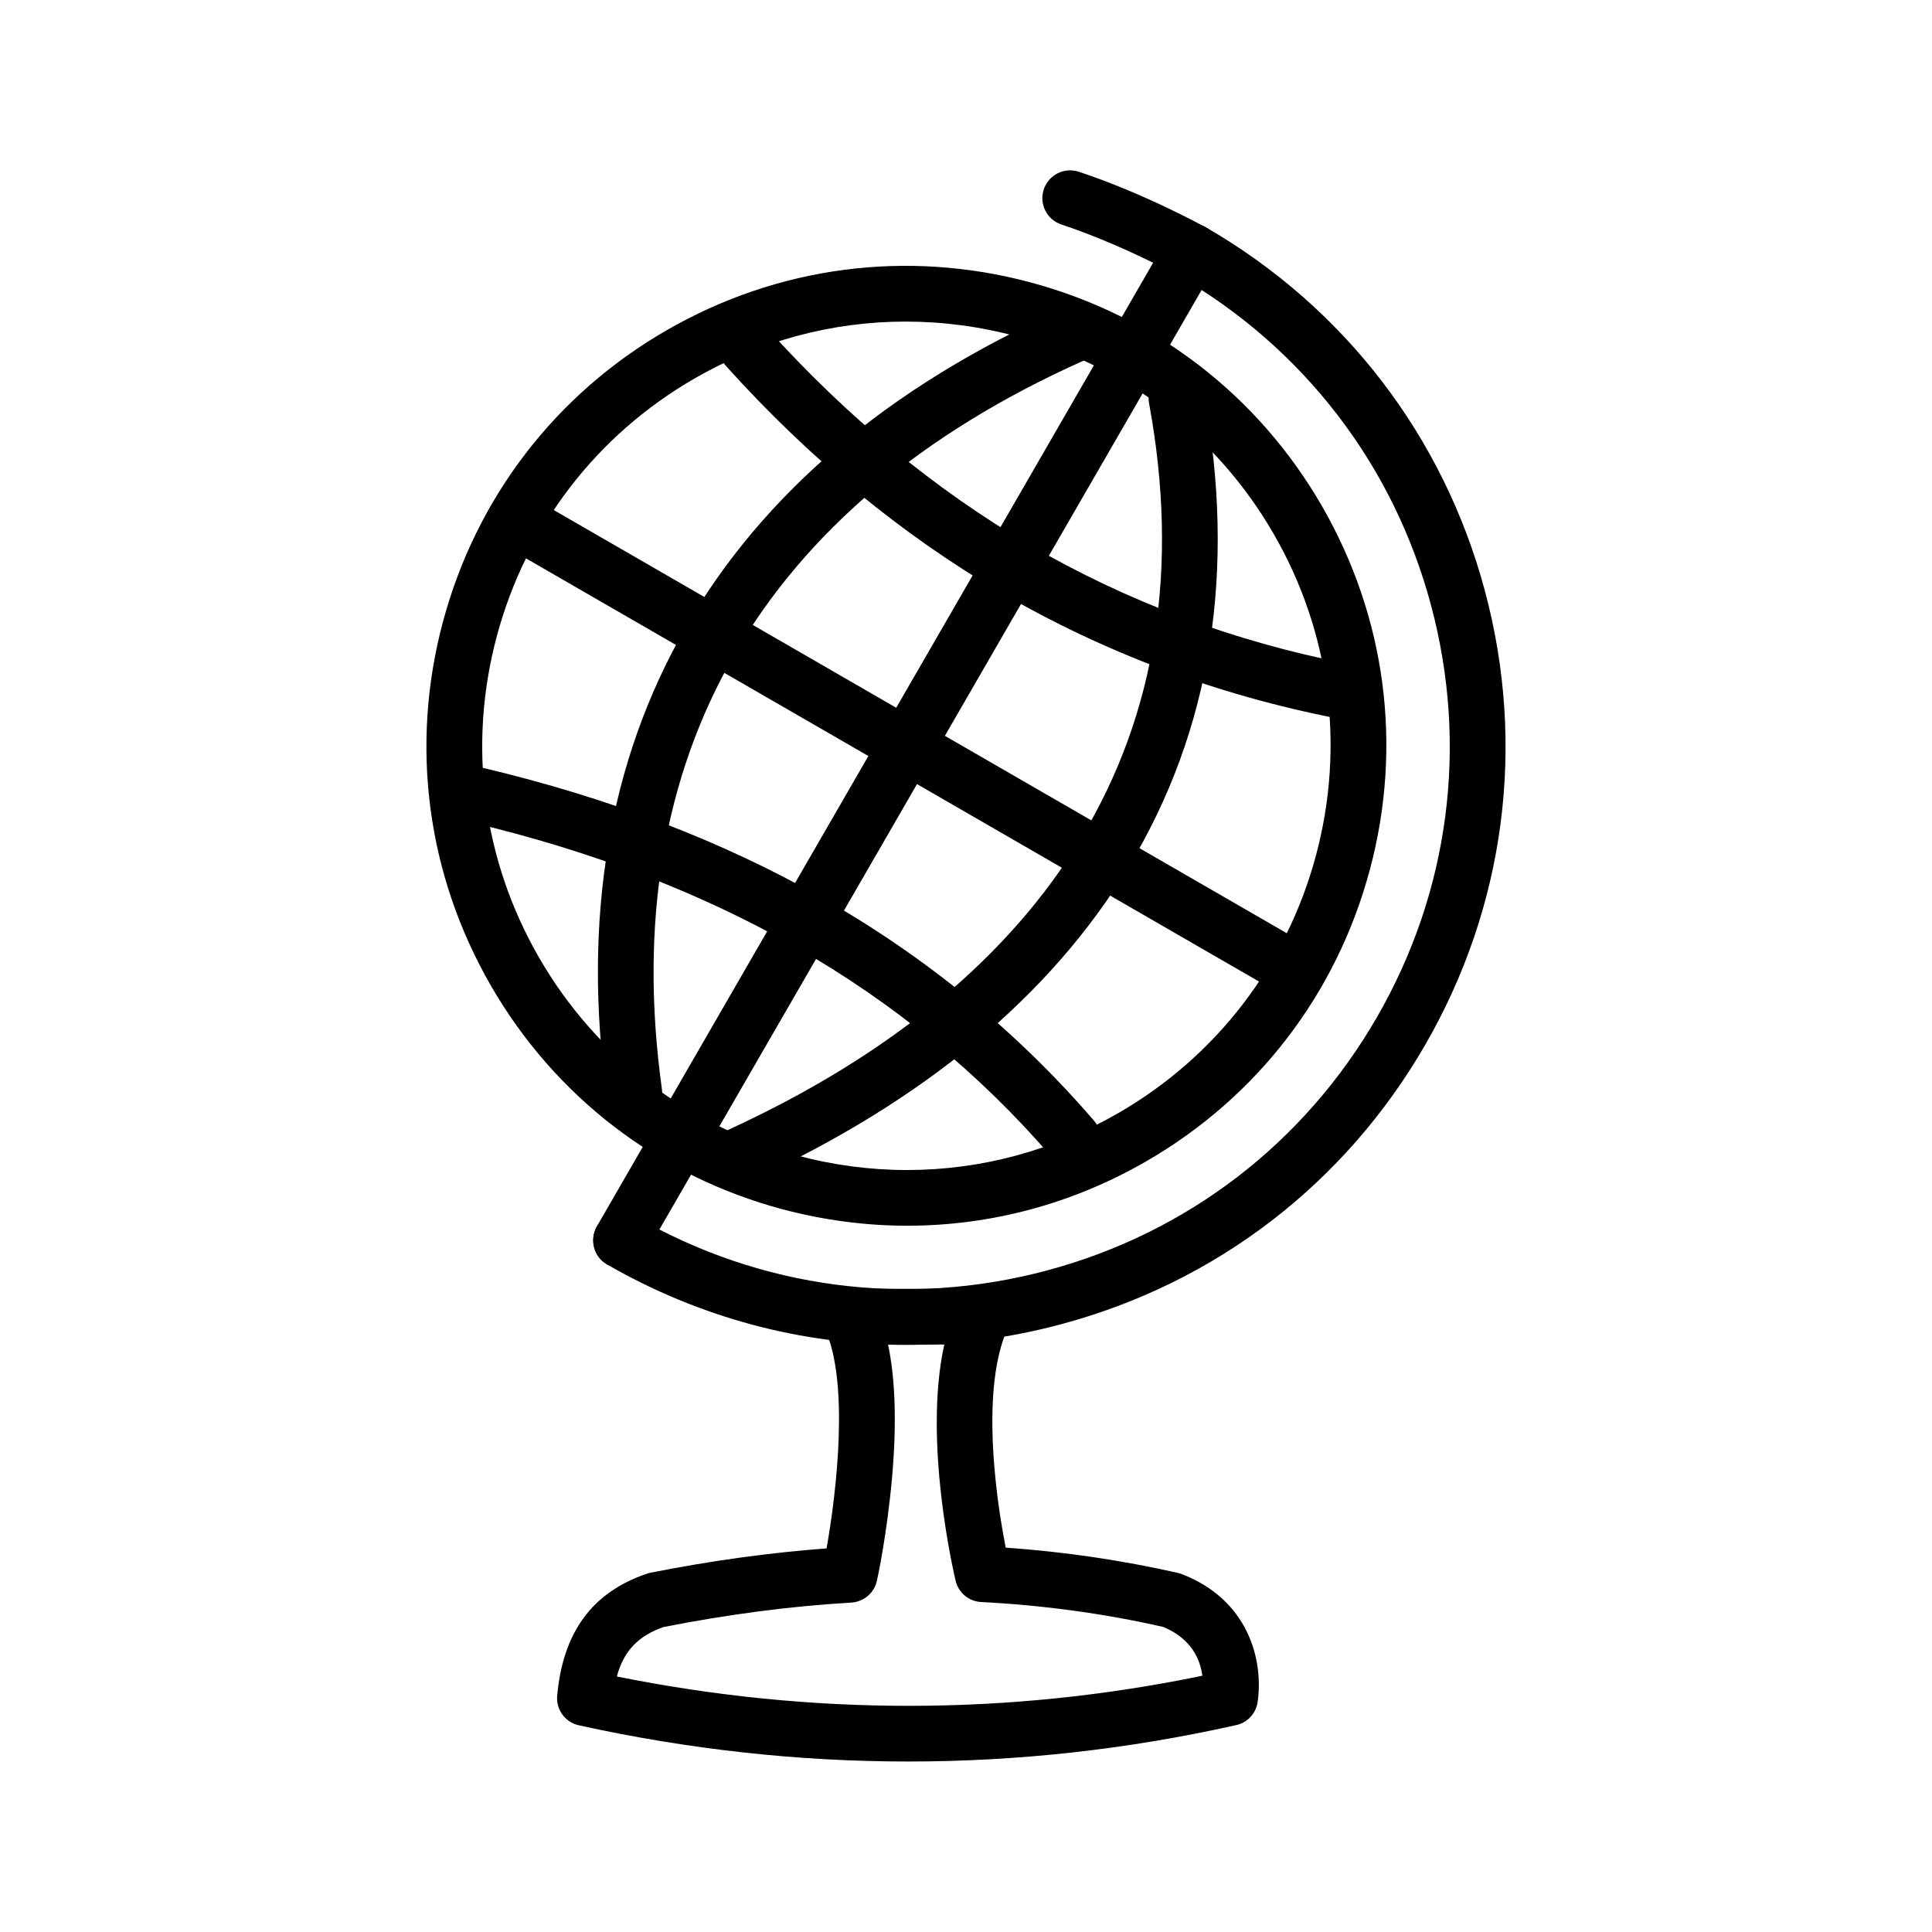
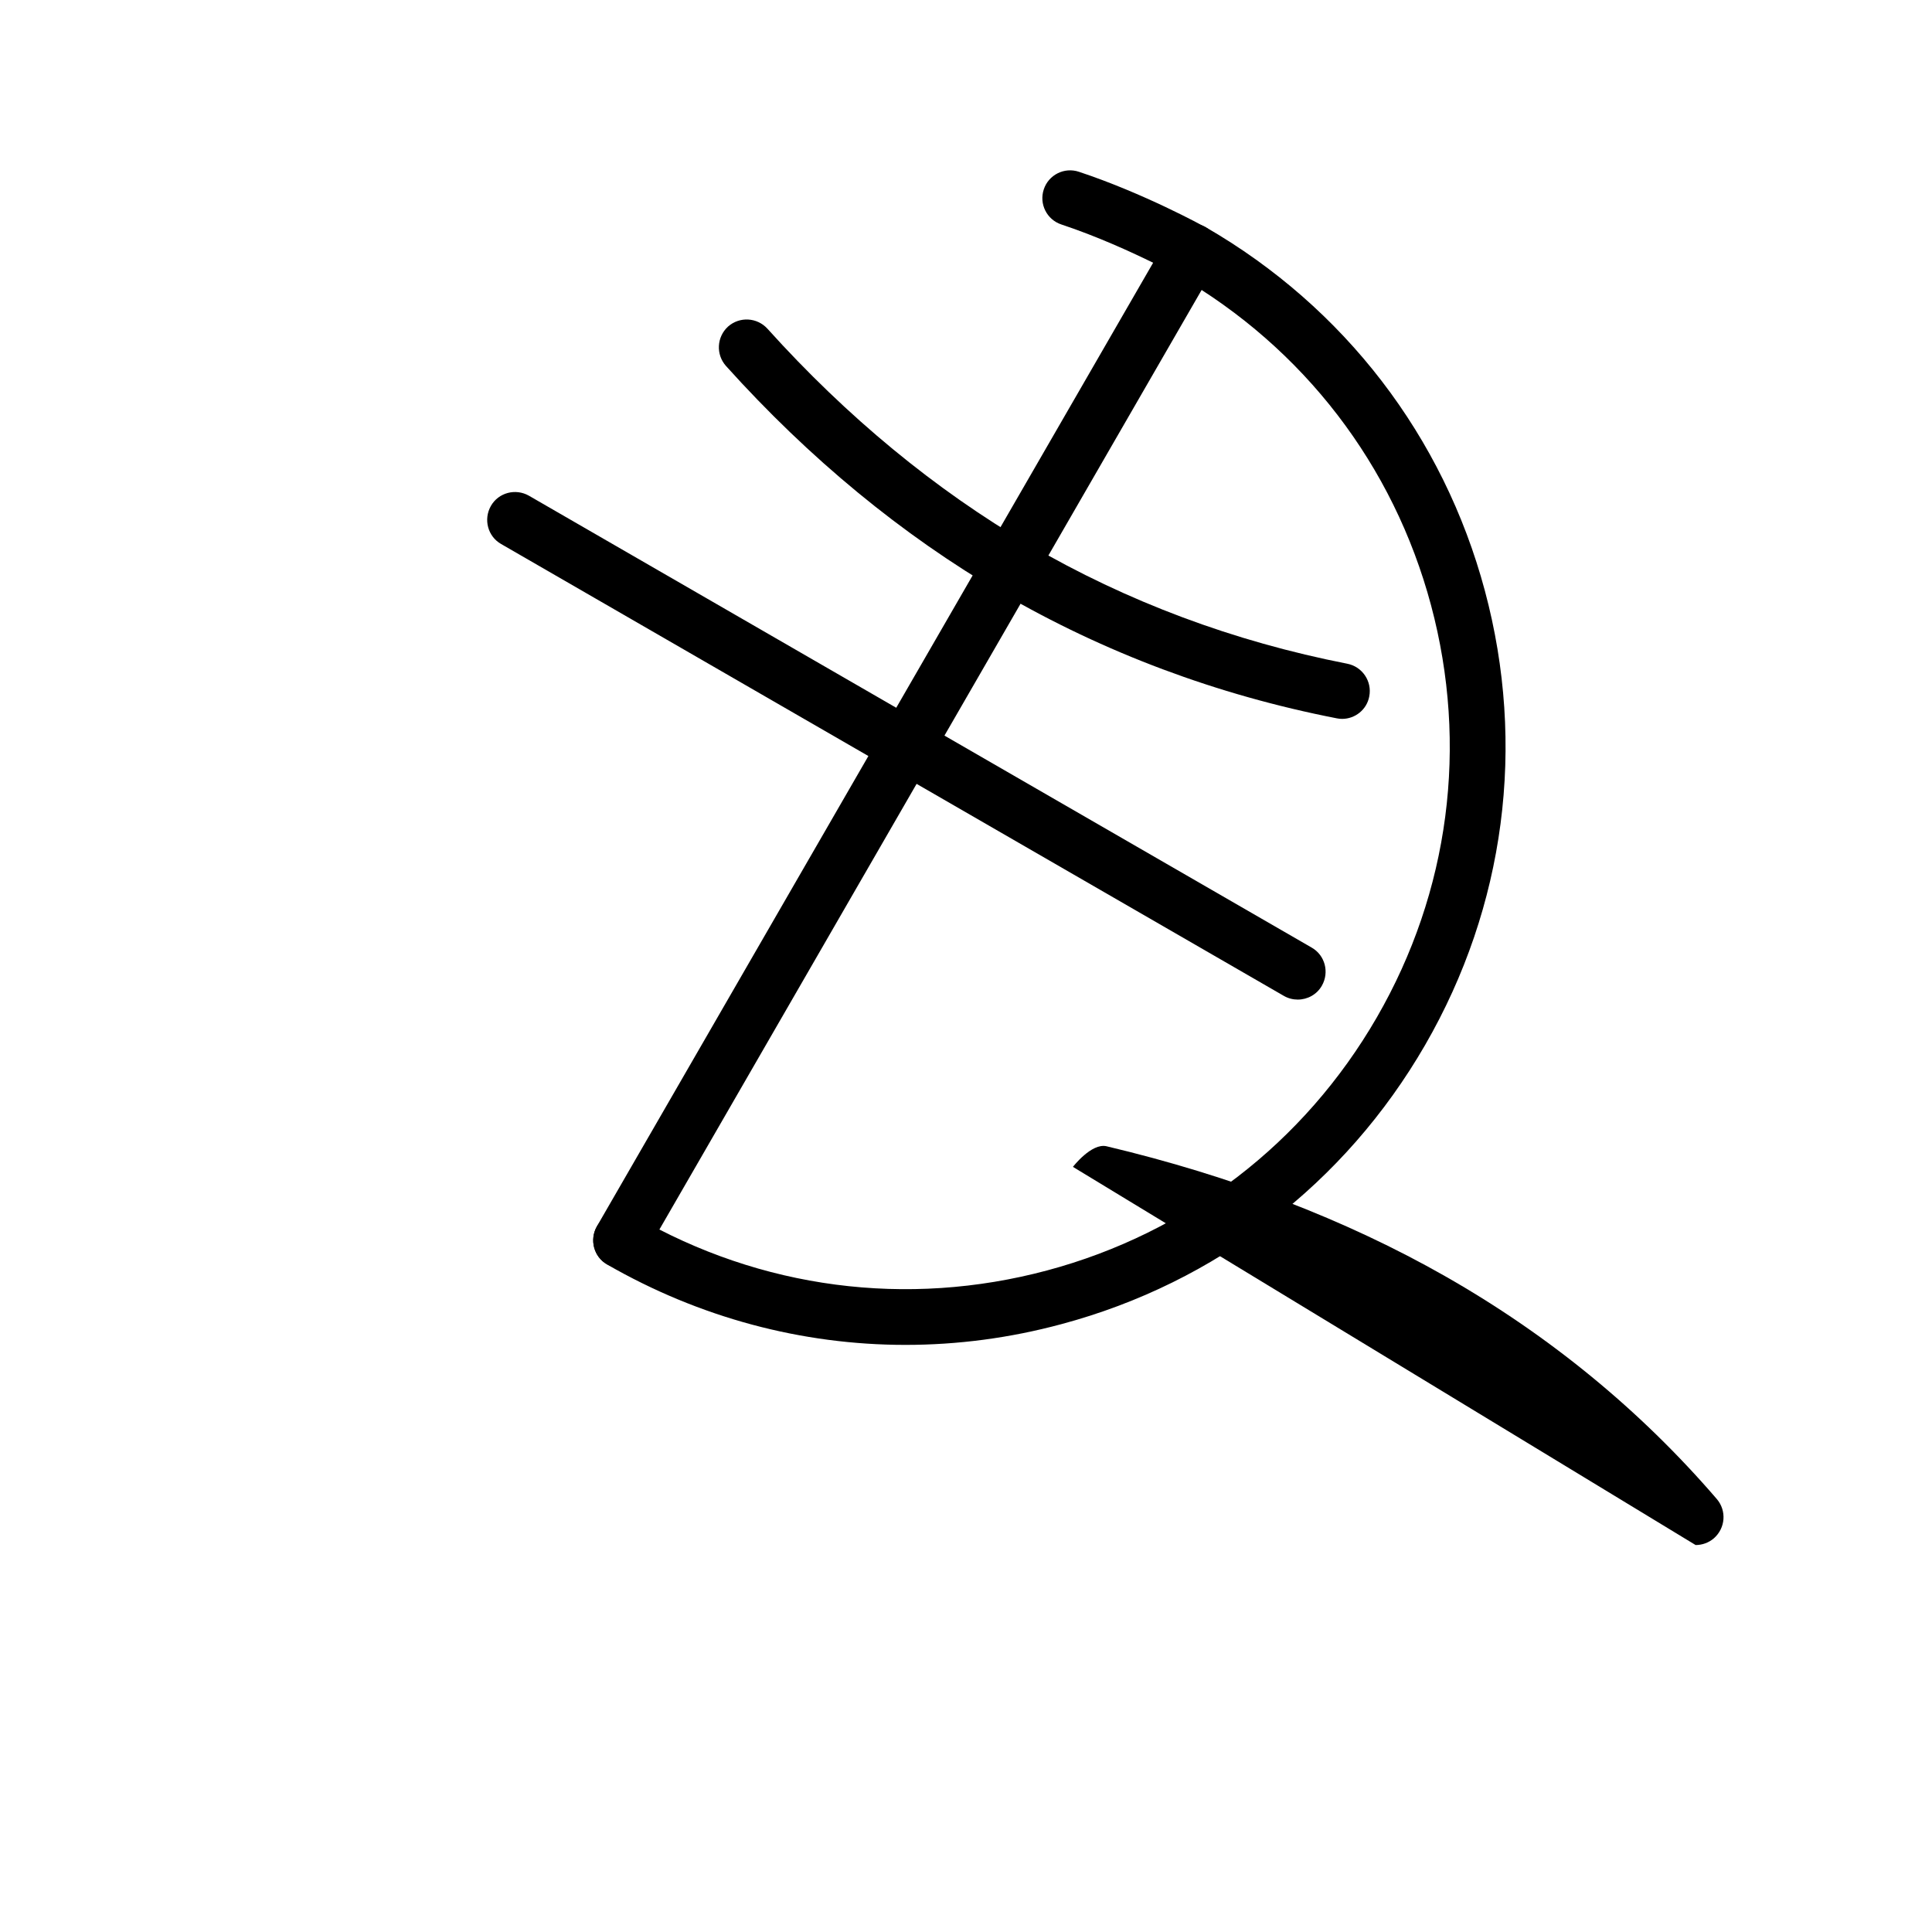
<svg xmlns="http://www.w3.org/2000/svg" fill="#000000" width="800px" height="800px" version="1.1" viewBox="144 144 512 512">
  <g>
    <path d="m383.96 500.41c-27.504 0-54.613-7.231-79.066-21.305-3.543-2.016-4.723-6.543-2.707-10.086 2.016-3.543 6.543-4.723 10.086-2.707 33.309 19.238 72.078 24.305 109.22 14.367 37.145-9.938 68.141-33.75 87.379-67.059s24.305-72.078 14.367-109.22c-9.938-37.145-33.75-68.141-67.059-87.379-3.543-2.016-4.723-6.543-2.707-10.086 2.016-3.543 6.543-4.723 10.086-2.707 36.703 21.207 62.977 55.398 73.949 96.332 10.973 40.934 5.363 83.688-15.844 120.39-21.207 36.703-55.398 62.977-96.332 73.949-13.676 3.691-27.551 5.512-41.379 5.512z" />
    <path d="m308.59 480.05c-1.23 0-2.508-0.297-3.691-0.984-3.543-2.016-4.723-6.543-2.707-10.086l147.4-255.35c-5.902-2.902-14.957-7.035-24.305-10.137-3.887-1.277-5.953-5.461-4.676-9.297 1.277-3.887 5.461-5.953 9.297-4.676 17.219 5.707 32.867 14.316 33.504 14.66 1.723 0.984 3 2.559 3.543 4.477s0.246 3.938-0.738 5.656l-151.23 262.04c-1.379 2.363-3.836 3.691-6.394 3.691z" />
-     <path d="m384.4 468.83c-11.02 0-22.141-1.477-33.113-4.379-32.816-8.809-60.223-29.816-77.195-59.238-16.973-29.422-21.5-63.664-12.695-96.48 8.809-32.816 29.816-60.223 59.238-77.195s63.664-21.5 96.48-12.695c32.816 8.809 60.223 29.816 77.195 59.238s21.5 63.664 12.695 96.48c-8.809 32.816-29.816 60.223-59.238 77.195-19.582 11.316-41.328 17.074-63.371 17.074zm-0.395-239.61c-19.484 0-38.672 5.117-55.988 15.105-25.977 15.008-44.574 39.262-52.348 68.242-7.773 28.98-3.789 59.285 11.219 85.266 15.008 25.977 39.262 44.574 68.242 52.348 9.691 2.609 19.484 3.887 29.273 3.887 19.484 0 38.672-5.117 55.988-15.105 25.977-15.008 44.574-39.262 52.348-68.242 7.773-28.98 3.789-59.285-11.219-85.266-15.008-25.973-39.211-44.57-68.242-52.344-9.645-2.609-19.484-3.887-29.273-3.887z" />
-     <path d="m324.48 452.69c-1.23 0-2.508-0.297-3.691-0.984-3.543-2.016-4.723-6.543-2.707-10.086l119.8-207.43c2.016-3.543 6.543-4.723 10.086-2.707s4.723 6.543 2.707 10.086l-119.8 207.43c-1.379 2.363-3.836 3.691-6.394 3.691zm-12.398-11.711c-3.641 0-6.789-2.656-7.281-6.348-6.496-46.984 0.492-88.758 20.812-124.18 20.418-35.57 53.824-63.91 99.383-84.281 3.738-1.672 8.07 0 9.742 3.738 1.672 3.738 0 8.07-3.738 9.742-85.215 38.129-123.79 104.89-111.59 192.96 0.543 4.035-2.262 7.773-6.297 8.316-0.395 0.051-0.738 0.051-1.031 0.051zm27.797 16.633c-2.805 0-5.461-1.574-6.691-4.328-1.723-3.691-0.051-8.07 3.641-9.789 43.051-19.73 74.539-45.758 93.676-77.391 19.977-33.062 26.027-71.832 18.008-115.23-0.738-3.984 1.918-7.871 5.902-8.609 4.035-0.738 7.871 1.918 8.609 5.902 8.707 47.086 1.969 89.348-19.926 125.56-20.664 34.195-54.367 62.188-100.17 83.199-0.934 0.492-2.016 0.688-3.051 0.688z" />
-     <path d="m487.92 408.9c-1.23 0-2.508-0.297-3.691-0.984l-207.43-119.75c-3.543-2.016-4.723-6.543-2.707-10.086s6.543-4.723 10.086-2.707l207.43 119.75c3.543 2.016 4.723 6.543 2.707 10.086-1.328 2.363-3.836 3.691-6.394 3.691zm-59.582 44.332c-2.066 0-4.133-0.887-5.609-2.559-19.141-22.238-42.066-41.031-68.094-55.844-25.141-14.316-54.023-25.387-85.855-32.914-3.984-0.934-6.394-4.922-5.461-8.906s4.922-6.394 8.906-5.461c33.16 7.871 63.371 19.434 89.742 34.441 27.504 15.645 51.758 35.523 71.98 59.039 2.656 3.102 2.312 7.723-0.789 10.43-1.379 1.18-3.102 1.77-4.82 1.77zm71.344-118.72c-0.492 0-0.934-0.051-1.426-0.148-31.785-6.199-61.648-17.418-88.805-33.211-26.422-15.398-51.02-35.672-73.062-60.172-2.707-3.051-2.461-7.676 0.543-10.43 3.051-2.707 7.676-2.461 10.43 0.543 21.059 23.371 44.43 42.656 69.52 57.316 25.73 15.008 54.023 25.586 84.18 31.488 3.984 0.789 6.594 4.676 5.805 8.66-0.641 3.492-3.738 5.953-7.184 5.953z" />
-     <path d="m384.7 610.82c-29.078 0-58.254-3.199-87.281-9.594-3.641-0.789-6.102-4.184-5.758-7.871 1.523-16.828 9.297-27.406 23.812-32.324 0.297-0.098 0.59-0.195 0.934-0.246 15.844-3.148 31.488-5.312 46.641-6.445 2.707-15.203 6.051-44.328-0.492-58.254-1.082-2.262-0.887-4.969 0.441-7.086 1.379-2.117 3.691-3.445 6.25-3.445h35.129c2.508 0 4.871 1.277 6.25 3.394 1.379 2.117 1.523 4.82 0.441 7.086-3.836 8.266-5.019 21.695-3.344 38.965 0.738 7.773 1.918 14.66 2.805 19.141 15.5 1.082 30.801 3.344 45.609 6.691 0.344 0.098 0.688 0.195 0.984 0.297 17.465 6.691 21.797 22.434 20.172 33.898-0.441 3.051-2.707 5.512-5.707 6.148-28.781 6.449-57.809 9.645-86.887 9.645zm-77.246-22.535c51.809 10.43 103.96 10.383 155.18-0.195-0.543-4.281-2.856-9.84-10.383-12.941-15.598-3.543-31.832-5.758-48.215-6.594-3.246-0.148-6.051-2.461-6.789-5.656-0.395-1.672-8.707-36.898-3-62.582h-14.902c1.969 9.348 2.312 21.254 1.031 35.57-1.328 14.711-3.836 26.52-3.984 27.012-0.688 3.246-3.492 5.609-6.789 5.805-16.09 0.934-32.867 3.148-49.84 6.496-6.641 2.363-10.48 6.348-12.301 13.086z" />
+     <path d="m487.92 408.9c-1.23 0-2.508-0.297-3.691-0.984l-207.43-119.75c-3.543-2.016-4.723-6.543-2.707-10.086s6.543-4.723 10.086-2.707l207.43 119.75c3.543 2.016 4.723 6.543 2.707 10.086-1.328 2.363-3.836 3.691-6.394 3.691zm-59.582 44.332s4.922-6.394 8.906-5.461c33.16 7.871 63.371 19.434 89.742 34.441 27.504 15.645 51.758 35.523 71.98 59.039 2.656 3.102 2.312 7.723-0.789 10.43-1.379 1.18-3.102 1.77-4.82 1.77zm71.344-118.72c-0.492 0-0.934-0.051-1.426-0.148-31.785-6.199-61.648-17.418-88.805-33.211-26.422-15.398-51.02-35.672-73.062-60.172-2.707-3.051-2.461-7.676 0.543-10.43 3.051-2.707 7.676-2.461 10.43 0.543 21.059 23.371 44.43 42.656 69.52 57.316 25.73 15.008 54.023 25.586 84.18 31.488 3.984 0.789 6.594 4.676 5.805 8.66-0.641 3.492-3.738 5.953-7.184 5.953z" />
  </g>
</svg>